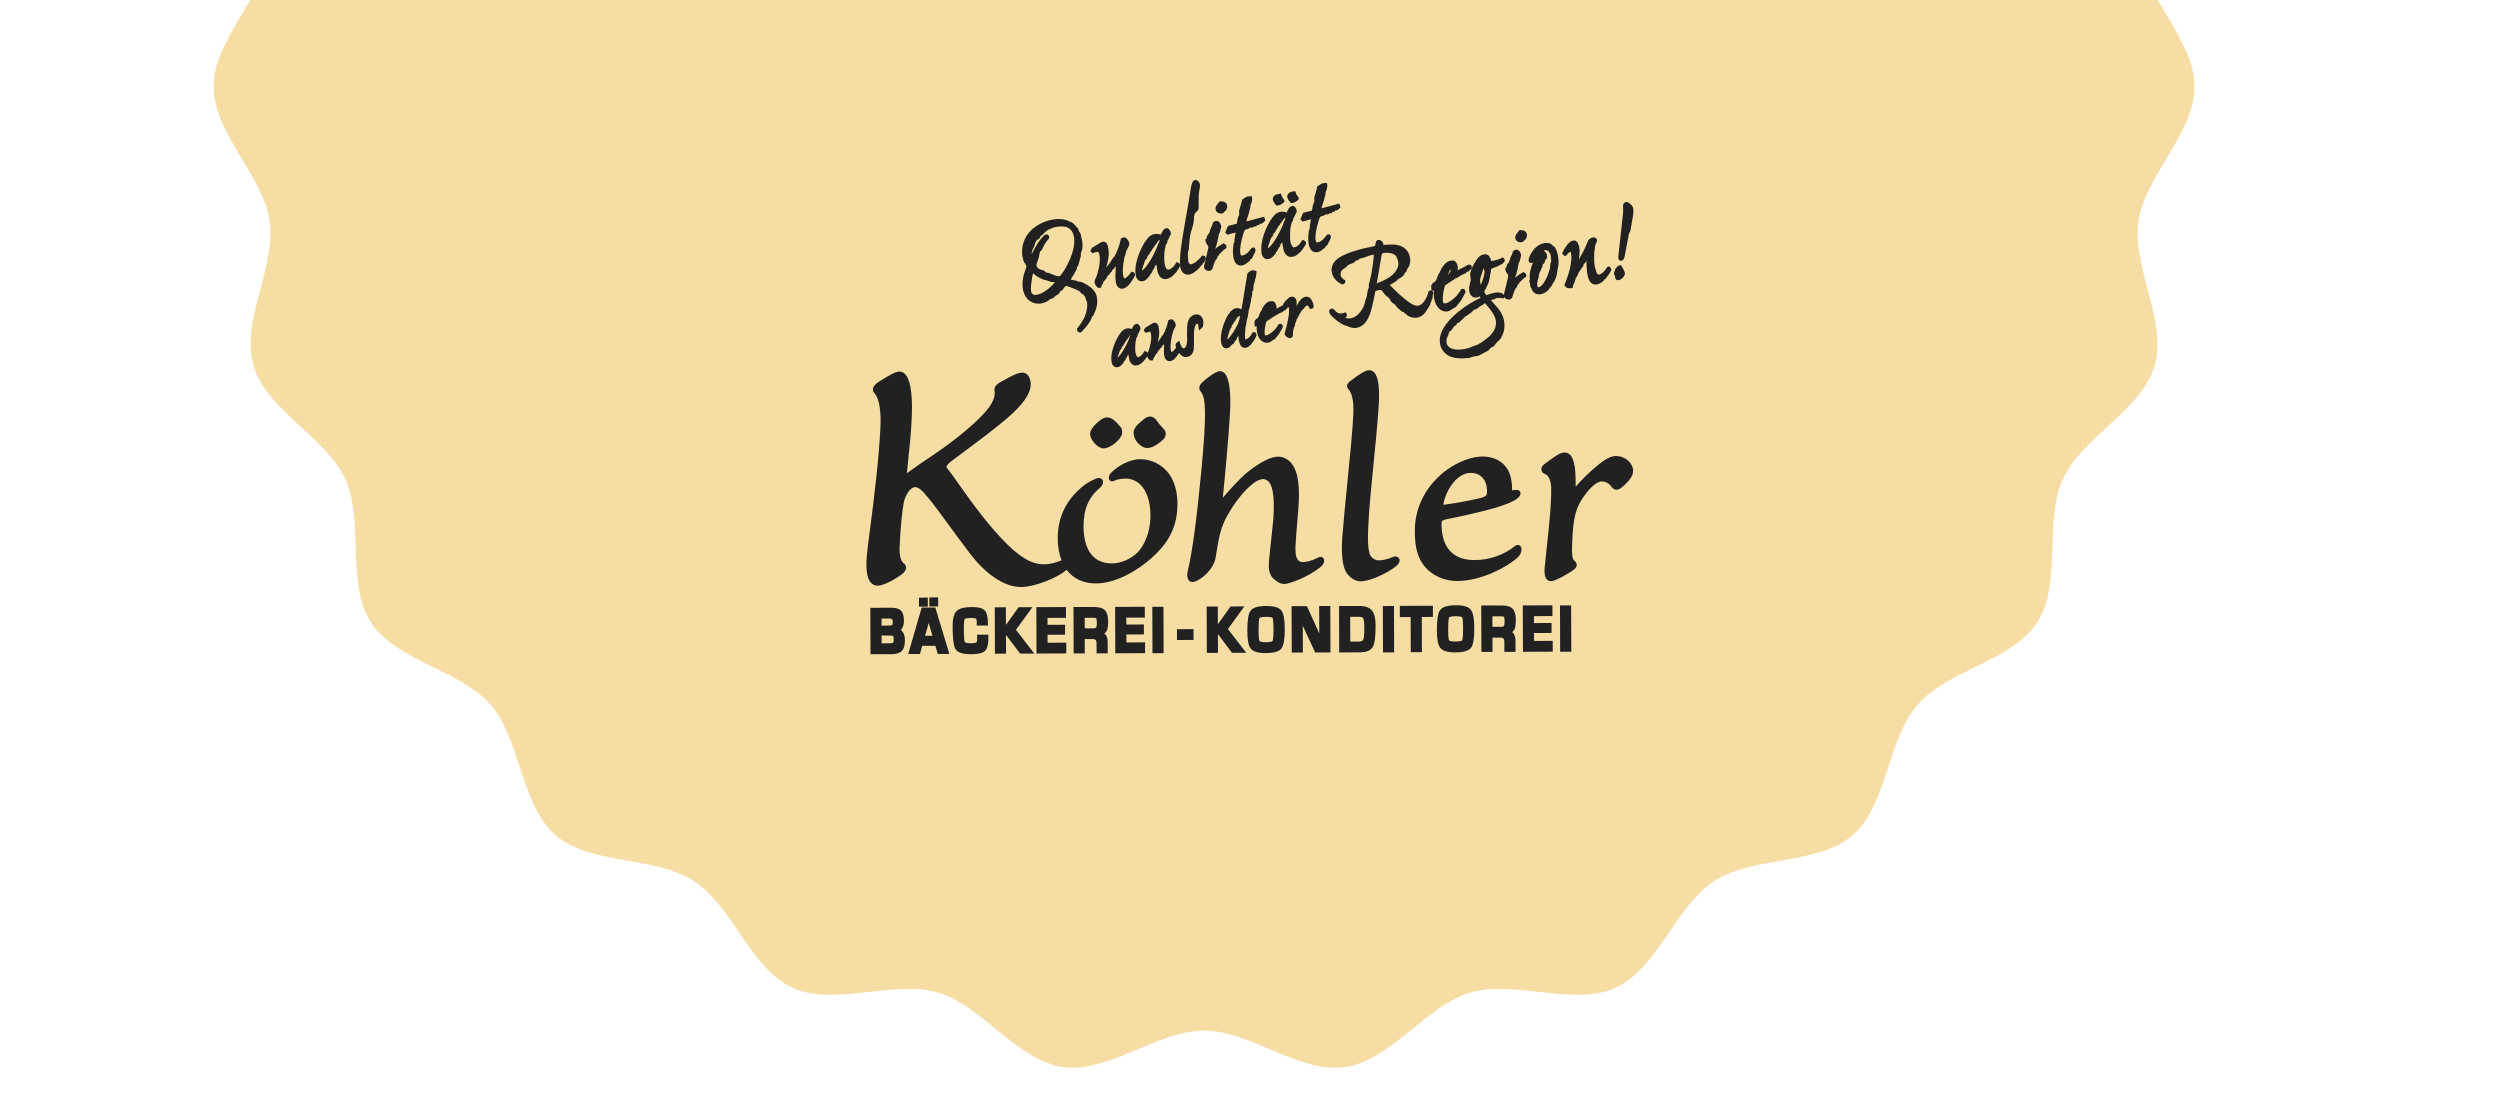
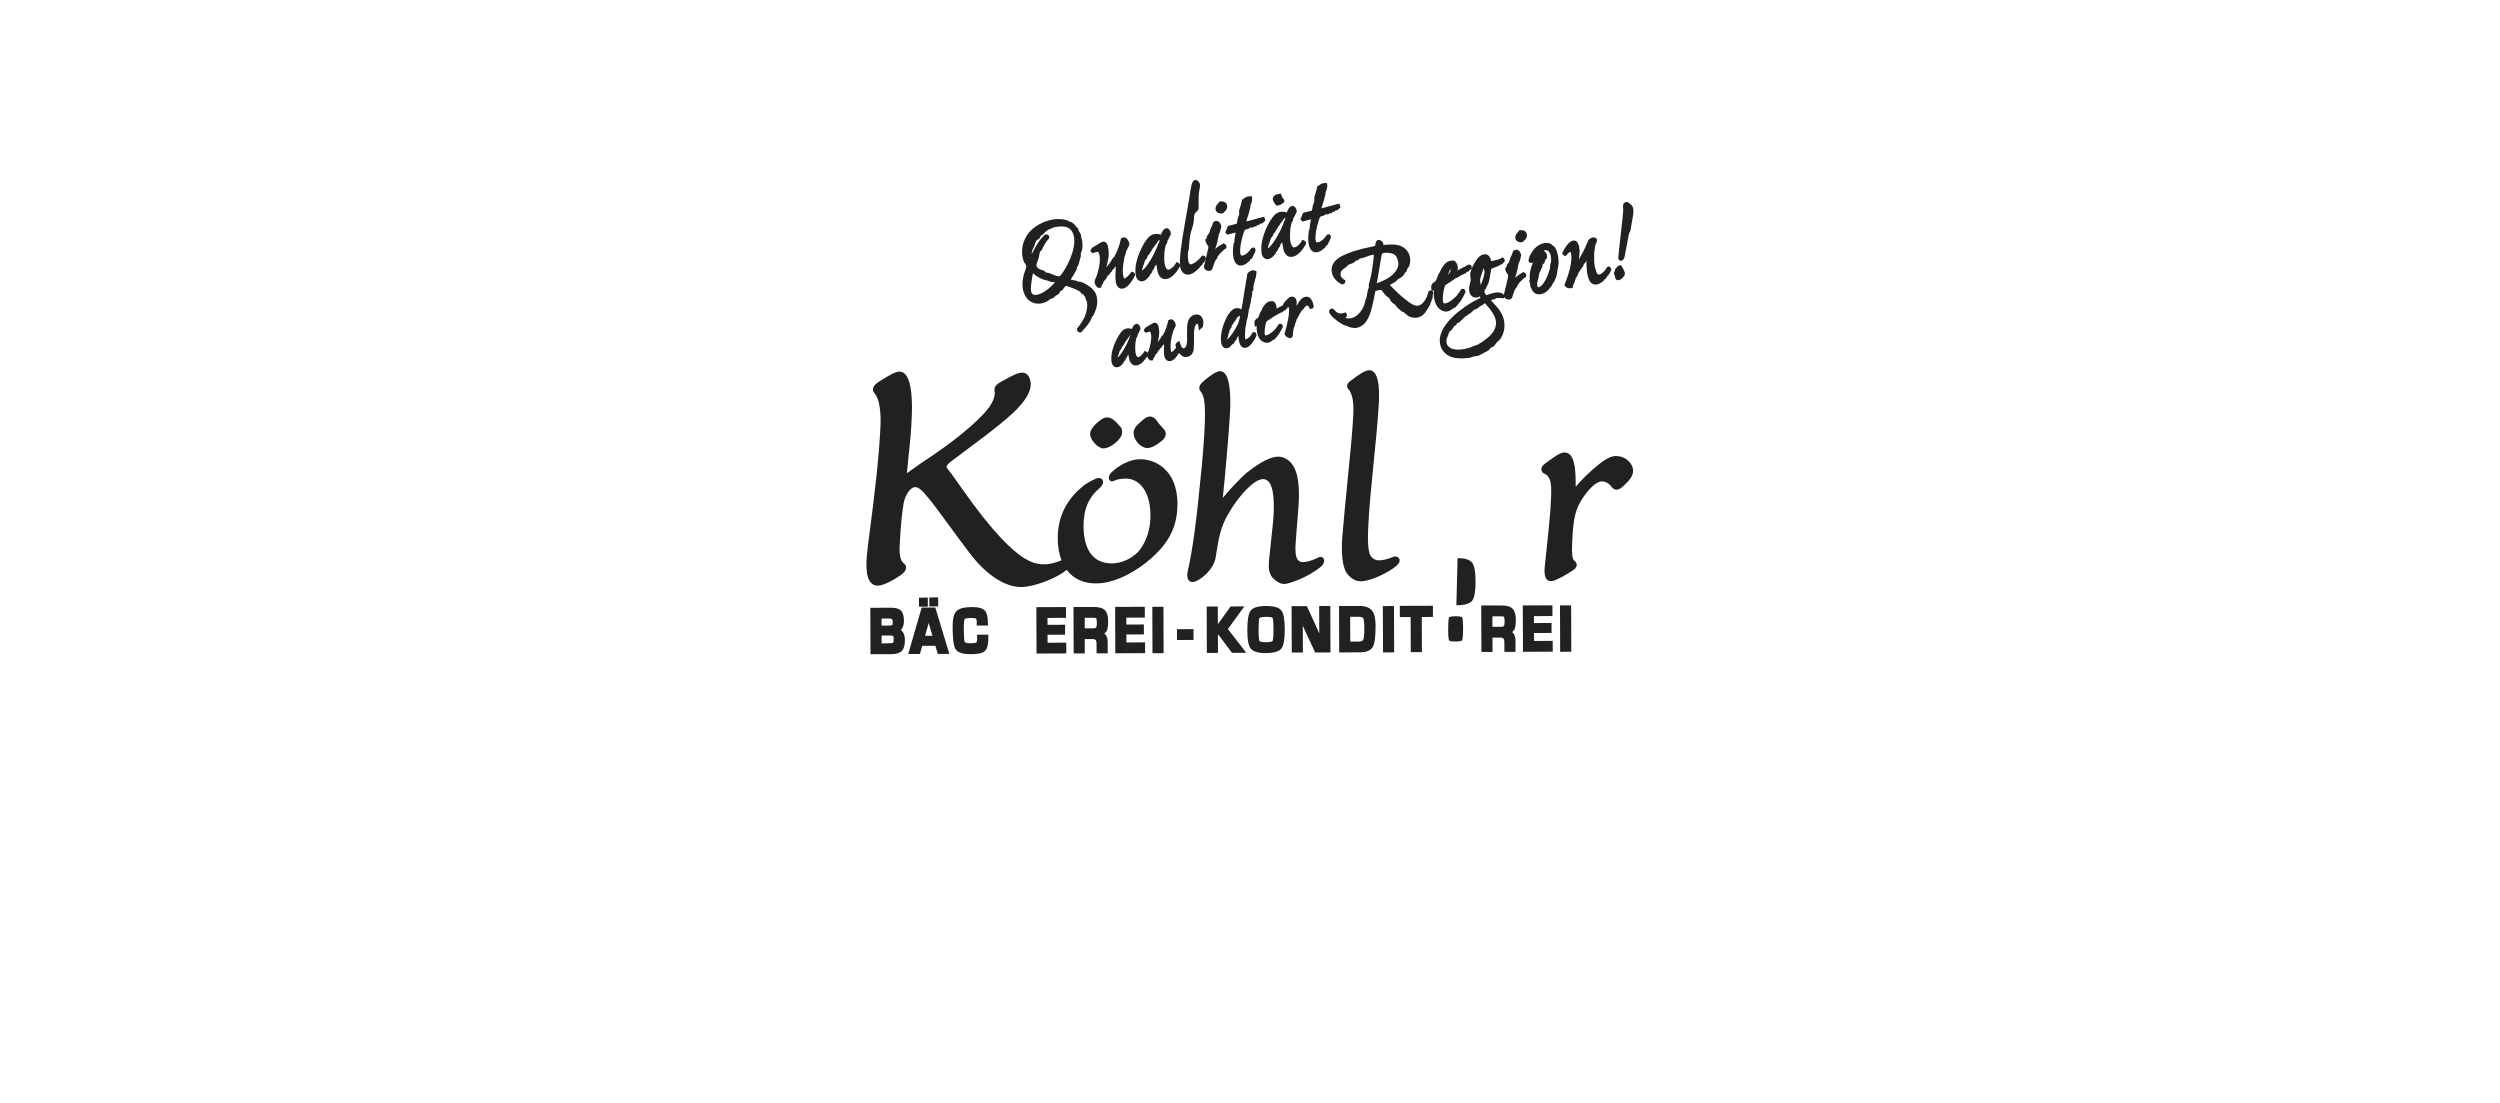
<svg xmlns="http://www.w3.org/2000/svg" id="Ebene_1" data-name="Ebene 1" viewBox="0 0 460.46 203.14">
  <defs>
    <style>
      .cls-1 {
        clip-path: url(#clippath);
      }

      .cls-2 {
        fill: none;
      }

      .cls-2, .cls-3, .cls-4 {
        stroke-width: 0px;
      }

      .cls-3 {
        fill: #212121;
      }

      .cls-4 {
        fill: #f5dda3;
      }
    </style>
    <clipPath id="clippath">
      <rect class="cls-2" y="0" width="460.46" height="203.14" />
    </clipPath>
  </defs>
  <g class="cls-1">
-     <path class="cls-4" d="m404.19,15.95c0,8.61-9.13,16.47-10.31,24.76-1.21,8.49,5.32,18.59,2.96,26.65-2.4,8.2-13.38,13.17-16.88,20.83-3.54,7.75-.14,19.29-4.71,26.4-4.6,7.15-16.53,8.82-22.08,15.22-5.56,6.41-5.53,18.45-11.94,24.01-6.4,5.55-18.31,3.82-25.46,8.42-7.1,4.57-10.46,16.15-18.2,19.69-7.66,3.51-18.6-1.52-26.8.89-8.06,2.36-14.55,12.51-23.04,13.72s-17.35-6.72-25.96-6.72-17.68,7.9-25.96,6.72c-8.49-1.21-14.98-11.36-23.04-13.72-8.2-2.4-19.14,2.62-26.8-.89-7.75-3.54-11.1-15.12-18.2-19.69-7.15-4.6-19.06-2.87-25.46-8.42-6.41-5.56-6.38-17.6-11.94-24.01-5.55-6.4-17.48-8.07-22.08-15.22-4.57-7.1-1.17-18.65-4.71-26.4-3.51-7.66-14.48-12.63-16.88-20.83s4.17-18.16,2.96-26.65c-1.18-8.28-10.31-16.15-10.31-24.76S48.46-.52,49.65-8.8c1.21-8.49-5.32-18.59-2.96-26.65,2.4-8.2,13.38-13.17,16.88-20.83,3.54-7.75.14-19.29,4.71-26.4,4.6-7.15,16.53-8.82,22.08-15.22,5.56-6.41,5.53-18.45,11.94-24.01,6.4-5.55,18.31-3.82,25.46-8.42,7.1-4.57,10.46-16.15,18.2-19.69,7.66-3.51,18.6,1.52,26.8-.89,8.06-2.36,14.55-12.51,23.04-13.72,8.28-1.18,17.35,6.72,25.96,6.72s17.68-7.9,25.96-6.72c8.49,1.21,14.98,11.36,23.04,13.72,8.2,2.4,19.14-2.62,26.8.89,7.75,3.54,11.1,15.12,18.2,19.69,7.15,4.6,19.06,2.87,25.46,8.42,6.41,5.56,6.38,17.6,11.94,24.01,5.55,6.4,17.48,8.07,22.08,15.22,4.57,7.1,1.17,18.65,4.71,26.4,3.51,7.66,14.48,12.63,16.88,20.83,2.36,8.06-4.17,18.16-2.96,26.65,1.18,8.28,10.31,16.15,10.31,24.76Z" />
-   </g>
+     </g>
  <g>
    <path class="cls-3" d="m179.95,116.89l.03.72c0,.58-.13.71-.15.72-.03.02-.23.15-1.03.15-.98.01-1.09-.21-1.1-.21-.04-.08-.18-.48-.18-2.48,0-1.46.14-1.74.17-1.78,0,0,.16-.18,1.16-.19.76,0,.92.12.93.13,0,0,.12.11.12.69v.57s2.07,0,2.07,0l-.02-.55c0-1.1-.2-1.84-.61-2.25-.4-.4-1.13-.6-2.21-.6h-.02c-1.46,0-2.41.24-2.91.72-.5.49-.75,1.4-.74,2.81.01,3.04.31,3.87.54,4.23.39.62,1.3.92,2.79.92.01,0,.03,0,.04,0,1.32,0,2.14-.19,2.57-.58.43-.4.64-1.18.64-2.38v-.64s-2.07,0-2.07,0Z" />
-     <polygon class="cls-3" points="190.16 111.83 187.61 111.84 185.33 115.03 185.28 115.03 185.26 111.85 183.22 111.86 183.25 120.4 185.3 120.4 185.28 117.02 185.35 117.02 187.89 120.38 190.5 120.38 187.12 116 190.16 111.83" />
    <polygon class="cls-3" points="192.95 118.38 192.94 116.91 196.17 116.9 196.17 115.07 192.94 115.08 192.93 113.81 196.34 113.8 196.33 111.81 190.88 111.83 190.91 120.37 196.39 120.35 196.39 118.37 192.95 118.38" />
    <rect class="cls-3" x="169.27" y="110.06" width="1.63" height="1.66" transform="translate(-.32 .49) rotate(-.16)" />
    <rect class="cls-3" x="171.16" y="110.05" width="1.63" height="1.66" transform="translate(-.61 .95) rotate(-.32)" />
    <path class="cls-3" d="m169.76,111.91l-2.48,8.55h2.16s.42-1.51.42-1.51h2.42s.44,1.49.44,1.49h2.13s-2.58-8.54-2.58-8.54h-2.52Zm.62,5.21l.67-2.37.7,2.36h-1.38Z" />
    <path class="cls-3" d="m165.92,116.03c.32-.31.57-.83.57-1.68,0-.91-.18-1.52-.55-1.89-.36-.36-.97-.53-1.86-.53h-.02l-3.76.02.03,8.54h3.94c.85-.02,1.48-.22,1.85-.62.37-.39.55-1.03.55-1.93,0-1.03-.34-1.6-.75-1.91Zm-3.56-2.1h1.5s0,0,0,0c.42,0,.56.14.57.57,0,.51-.09.62-.09.62,0,0-.14.1-.74.1h-1.23s0-1.29,0-1.29Zm.02,4.57v-1.45s1.29,0,1.29,0c.68,0,.83.09.84.09,0,0,.09.11.09.61,0,.52-.1.63-.1.63,0,0-.11.1-.62.1l-1.51.02Z" />
    <polygon class="cls-3" points="207.46 118.33 207.46 116.86 210.69 116.85 210.68 115.02 207.45 115.03 207.45 113.76 210.86 113.75 210.85 111.76 205.39 111.78 205.42 120.32 210.91 120.3 210.9 118.31 207.46 118.33" />
    <rect class="cls-3" x="287.35" y="111.48" width="2.05" height="8.54" transform="translate(-.41 1.03) rotate(-.2)" />
    <rect class="cls-3" x="254.72" y="111.6" width="2.05" height="8.54" transform="translate(-.43 .96) rotate(-.21)" />
    <path class="cls-3" d="m250.42,111.62h-3.79s.03,8.55.03,8.55l3.79-.02c1.23,0,2.04-.35,2.41-1.03.34-.62.51-1.9.5-3.94,0-1.29-.22-2.19-.67-2.73-.46-.56-1.22-.84-2.28-.84Zm-1.72,6.56l-.02-4.57h1.57c.32,0,.71.04.83.26.08.14.21.6.21,2.02,0,1.37-.14,1.82-.22,1.98-.14.25-.56.3-.89.3h-1.49Z" />
-     <path class="cls-3" d="m268.24,111.48h-.04c-1.54,0-2.51.29-2.94.87-.42.55-.61,1.74-.61,3.73,0,1.69.21,2.73.64,3.26.44.55,1.32.82,2.68.82h.04c1.53,0,2.48-.28,2.92-.85.42-.55.61-1.69.61-3.61,0-1.73-.21-2.84-.63-3.38-.44-.57-1.31-.84-2.68-.84Zm1.24,4.31c0,1.76-.15,2.09-.18,2.15,0,0-.14.21-1.14.22-1.07,0-1.24-.19-1.24-.19-.02-.02-.19-.29-.19-1.8,0-2,.12-2.4.16-2.47,0,0,.15-.2,1.22-.2h0c1.01,0,1.19.18,1.19.18.03.05.17.37.18,2.12Z" />
+     <path class="cls-3" d="m268.24,111.48h-.04h.04c1.53,0,2.48-.28,2.92-.85.42-.55.61-1.69.61-3.61,0-1.73-.21-2.84-.63-3.38-.44-.57-1.31-.84-2.68-.84Zm1.24,4.31c0,1.76-.15,2.09-.18,2.15,0,0-.14.21-1.14.22-1.07,0-1.24-.19-1.24-.19-.02-.02-.19-.29-.19-1.8,0-2,.12-2.4.16-2.47,0,0,.15-.2,1.22-.2h0c1.01,0,1.19.18,1.19.18.03.05.17.37.18,2.12Z" />
    <polygon class="cls-3" points="263.92 111.57 257.82 111.59 257.83 113.65 259.82 113.65 259.84 120.12 261.89 120.11 261.87 113.64 263.92 113.63 263.92 111.57" />
    <path class="cls-3" d="m242.97,111.64l.02,4.87v.16c-.14-.32-.26-.61-.38-.86l-1.9-4.17h-2.82s.03,8.55.03,8.55h2.05s-.02-4.86-.02-4.86v-.11c.08.2.15.35.2.46l2.08,4.49h2.82s-.03-8.55-.03-8.55h-2.05Z" />
    <path class="cls-3" d="m203.82,116.25c.19-.35.28-.92.28-1.8,0-.98-.2-1.65-.59-2.05-.4-.41-1.05-.6-2.02-.6h-3.77s.03,8.55.03,8.55h2.05s-.01-2.64-.01-2.64h1.51s0,0,0,0c.35,0,.47.13.5.17.11.13.17.35.17.66v1.79s2.05,0,2.05,0v-2.09c0-.82-.28-1.29-.61-1.56.16-.12.29-.26.38-.43Zm-4.03-.52v-1.94s1.59,0,1.59,0h0c.44,0,.53.1.53.1,0,0,.11.15.11.85,0,.65-.11.83-.13.85-.02.02-.13.14-.61.14h-1.5Z" />
    <path class="cls-3" d="m278.91,115.98c.19-.35.28-.94.28-1.8,0-.97-.2-1.65-.59-2.06-.4-.41-1.06-.6-2.01-.6h-3.77s.03,8.55.03,8.55h2.05s-.01-2.63-.01-2.63h1.51s0,0,0,0c.41,0,.68.14.68.83v1.79s2.05,0,2.05,0v-2.09c0-.82-.28-1.29-.61-1.56.16-.12.29-.26.38-.43Zm-4.03-.52v-1.94s1.59,0,1.59,0c.45,0,.53.1.54.1,0,0,.11.15.11.84,0,.64-.1.82-.14.86-.02.02-.13.13-.6.13h-1.51Z" />
    <rect class="cls-3" x="216.77" y="115.89" width="3.05" height="1.99" transform="translate(-.34 .64) rotate(-.17)" />
    <path class="cls-3" d="m233.28,111.61h0c-1.54,0-2.5.29-2.94.87-.42.56-.61,1.74-.6,3.73,0,1.69.21,2.72.64,3.26.44.55,1.32.82,2.69.82h.03c1.53,0,2.48-.29,2.92-.85.42-.55.61-1.69.61-3.61,0-1.73-.21-2.84-.63-3.38-.44-.57-1.33-.83-2.71-.84Zm1.28,4.31c0,1.76-.15,2.1-.18,2.15,0,0-.14.21-1.14.22-1.06.01-1.23-.19-1.24-.2-.02-.03-.19-.29-.19-1.8,0-2.06.13-2.42.16-2.47,0,0,.16-.2,1.22-.21,1.04,0,1.19.18,1.19.18.03.05.17.37.18,2.12Z" />
    <polygon class="cls-3" points="282.55 118.05 282.54 116.59 285.77 116.58 285.77 114.74 282.53 114.76 282.53 113.48 285.94 113.47 285.93 111.49 280.47 111.51 280.51 120.05 285.99 120.03 285.98 118.04 282.55 118.05" />
    <rect class="cls-3" x="212.26" y="111.75" width="2.05" height="8.54" transform="translate(-.41 .76) rotate(-.2)" />
    <polygon class="cls-3" points="229.19 111.69 226.65 111.7 224.37 114.89 224.31 114.89 224.3 111.71 222.25 111.72 222.28 120.26 224.33 120.25 224.32 116.88 224.39 116.88 226.92 120.24 229.54 120.23 226.16 115.86 229.19 111.69" />
-     <path class="cls-3" d="m278.92,100.67c-2.01,1.57-4.64,2.48-7.22,2.48-1.94.03-3.46-.49-4.51-1.55-1.15-1.16-1.73-2.98-1.68-5.25.03-.43.04-.47.79-.69,2.89-.56,6.55-1.41,8.91-2.07,2.01-.58,3.56-1.23,4.23-1.76.5-.36.73-.83.57-1.2-.08-.2-.34-.51-1.07-.37-.2.03-.35.04-.44.05,0-.01,0-.03,0-.04.05-.62-.06-2.42-.75-3.71-.95-1.6-2.5-2.44-4.63-2.48-2.01,0-4.47.91-6.57,2.41-3.81,2.74-5.98,6.86-5.96,11.32,0,1.69.15,2.92.48,3.99,1.04,3.6,4.4,5.21,7.28,5.21,0,0,.02,0,.03,0h.06c4.36-.02,9.09-2.53,11.06-4.31.68-.58.95-1.62.55-2.1-.07-.09-.46-.49-1.14.06Zm-8.13-13.57h.06c1.13,0,1.94.4,2.51,1.29.37.54.57,1.44.52,2.33,0,.41-.08.7-1.15,1-2.12.52-5.13,1.03-6.5,1.2-.21.03-.32.04-.39.04,0-.03,0-.06,0-.11.63-3.17,2.85-5.75,4.95-5.75Z" />
    <path class="cls-3" d="m256.5,102.61c-.87.37-1.82.6-2.55.6h0c-.6,0-1.16-.31-1.51-.83-.3-.51-.62-1.85-.43-5.32.15-3.41.58-7.73,1-11.91.33-3.31.68-6.73.87-9.63.3-3.77.05-6.03-.76-6.9-.26-.28-.59-.43-.94-.43h0c-.62,0-1.68.6-3.41,1.94-.42.29-.64.61-.66.95,0,.25.1.49.32.68.66.85.92,2.26.83,4.57-.15,3.12-.61,7.68-1.09,12.52-.35,3.51-.71,7.13-.95,10.15-.21,3.05.06,5.35.78,6.49.66.97,1.64,1.57,2.54,1.57h.07c1.95,0,5.21-1.68,6.59-2.83.64-.55.68-1.07.49-1.39-.16-.26-.55-.49-1.17-.25Z" />
    <path class="cls-3" d="m232.55,88.23c.61,0,1.16.37,1.45.98.58,1.12.76,3.57.5,6.72-.16,1.45-.29,2.73-.41,3.88-.13,1.26-.25,2.37-.36,3.41-.11,1.47-.04,2.37.69,3.23.77.75,1.45,1.11,2.09,1.11h0c.97,0,4.33-1.22,6.69-3.1.61-.48.86-1.17.58-1.6-.16-.24-.52-.42-1.04-.15-1.41.73-2.39.81-2.75.82-.38,0-.67-.11-.88-.33-.57-.6-.55-1.99-.48-2.99.05-.92.17-2.37.28-3.77.14-1.71.29-3.48.32-4.41.08-2.65-.08-6.31-2.39-7.54-.45-.25-.92-.38-1.38-.38h-.06c-1.38,0-3.32,1.01-5.79,2.98-1.39,1.16-3.72,3.77-4.39,4.61.44-4.24,1.08-11.46,1.29-15.05.11-1.5.36-6.49-.93-7.87-.25-.27-.56-.41-.89-.41h0c-.87,0-2.62,1.46-3.23,2.03-.46.45-.89,1.07-.25,1.8.93,1.13.97,4.44.14,13.66-1,10.36-1.66,15.28-2.62,19.49-.06.32-.15,1.1.23,1.55.16.2.39.3.65.3h0c1.16,0,3.95-2.17,4.3-4.56l.08-.51c.51-3.17.82-5.08,2.25-7.49,1.99-3.51,4.82-6.37,6.31-6.38h0Z" />
    <path class="cls-3" d="m213.81,78.43c-.25-.28-.53-.6-.66-.82-.5-.74-.97-.89-1.28-.89h-.06c-.39,0-.82.15-1.61.88-.85.72-1.59,1.46-1.38,2.48.2,1.32,1.53,2.45,2.49,2.45h0c1.11,0,2.58-1.22,3-1.64l.03-.03c.51-.65.5-1.37-.02-1.84-.13-.17-.32-.38-.51-.6Z" />
    <path class="cls-3" d="m205.95,78.14c-.13-.14-.27-.29-.42-.43-.43-.42-.92-.83-1.7-.83h-.06c-.55,0-1.49.75-1.99,1.26-.46.46-1,1.14-1,1.78,0,1.1,1.44,2.67,2.44,2.67h0c1.33,0,3.25-1.65,3.45-2.7.07-.59-.04-1.03-.34-1.32-.14-.14-.27-.27-.39-.41Z" />
    <path class="cls-3" d="m216.88,92.93c-.01-3.02-.88-5.3-2.6-6.77-1.72-1.48-3.71-1.59-4.28-1.58h-.06c-1.83,0-3.99,1.2-5.17,2.37-.5.45-.69,1.06-.44,1.44.13.2.43.37.87.18.63-.34,1.5-.41,2.11-.42h.01c2.76,0,4.55,2.64,4.57,6.72.02,4.09-1.83,6.33-2.38,6.9-1.31,1.25-3.08,2-4.72,2-1.69,0-3.02-.6-3.91-1.81-.85-1.15-1.3-2.87-1.31-4.97-.01-3.21.93-5.42,3.07-7.19.5-.49.66-1.06.41-1.44-.11-.16-.45-.51-1.28-.17-.61.28-1.34.63-2.08,1.18-3.24,2.52-4.88,5.81-4.87,9.78,0,1.55.25,2.9.69,4.05-.83.36-2.07.73-3.1.74h-.07c-1.59,0-3.49-.43-6.79-3.65-3.27-3.2-6.23-7.31-8.19-10.04l-.21-.3c-1.55-2.2-2.36-3.31-2.7-3.71-.15-.21-.3-.41.65-1.2.71-.55,1.59-1.2,2.55-1.91,2.43-1.8,5.46-4.05,7.8-6.06,2.96-2.51,4.39-4.57,4.39-6.29,0-1.27-.63-2.14-1.54-2.15-.77,0-1.64.42-3.42,1.41-1.12.56-1.84,1.09-1.71,1.92.13.55.06,1.52-.95,2.99-1.23,1.76-4.88,5.15-10.24,8.79-1.76,1.16-3.32,2.25-4.79,3.31-.06.04-.11.08-.15.1,0-.05,0-.12.01-.2.07-.67.14-1.39.22-2.14.27-2.52.58-5.37.68-8.44.07-1.79.08-6.11-1.24-7.47-.3-.31-.65-.46-1.04-.46h0c-.73,0-1.75.59-3.9,1.93-.63.43-.95.85-.99,1.28-.03.31.1.6.35.84.82.95,1.2,3.35,1.02,6.44-.27,5.15-.83,10.49-2.24,21.17l-.03.22c-.34,2.72-.61,5.73.51,6.98.33.38.77.57,1.28.57h0c1.13,0,3.31-1.25,4.43-2.1.54-.42.79-.83.79-1.23,0-.32-.18-.61-.49-.84-.58-.5-.81-1.67-.68-3.48.2-4.01.49-6.22.7-7.39.19-1.44,1.18-3.11,2.16-3.11.31,0,.99.2,2.05,1.58.95,1.06,2.28,2.87,3.95,5.16,1.13,1.55,2.42,3.31,3.9,5.26,3.04,4.07,6.53,6.4,9.58,6.4h.02c2.54-.01,6.71-1.73,8.33-3.11.02-.02.04-.04.06-.05,1.21,1.61,3.03,2.5,5.37,2.5h.03c3.72-.01,7.74-2.44,10.26-4.71,2.21-1.98,4.75-4.89,4.73-9.82Z" />
    <path class="cls-3" d="m299.87,84.84c-.61-.55-1.41-.85-2.24-.85h-.01c-.9,0-1.99.57-3.43,1.78-1.3,1.04-3,2.7-3.97,3.87,0-.02,0-.05,0-.07,0-2.52-.1-4.87-1.05-5.81-.28-.28-.62-.42-1-.42h-.07c-.71,0-1.86.81-3.06,1.71-.72.48-1.14.85-1.14,1.33,0,.47.23.77.63.9.67.27,1.06,1.06,1.16,2.32.06,1.36-.04,2.84-.14,4.41l-.02.28c-.17,2.21-.48,5.08-.73,7.38-.16,1.43-.28,2.56-.32,3.12-.04.98.1,1.59.44,1.95.19.2.45.3.74.3h0c1.03,0,3.95-1.93,3.98-1.95.32-.21.76-.55.77-1.03,0-.3-.15-.57-.47-.82-.34-.25-.47-1.26-.38-3.01.15-4.01.44-6.14,1.74-8.17,1.06-1.69,2.61-3.39,3.69-3.39h0c.72,0,1.34.33,1.81.96.23.33.49.52.79.56.34.05.71-.09,1.13-.43,1.47-1.26,2.07-2.15,2.07-3.05,0-.67-.34-1.35-.93-1.88Z" />
    <path class="cls-3" d="m188.77,48.43l.02.04c.06.11.23.45.24.53v.05c.02.08-.04.29-.06.35l-.07.19c-.09.23-.18.47-.24.69-.32,1-.42,2.08-.27,2.94.06.36.35,1.59,1.3,2.23.83.56,1.65.51,2.07.44.39-.07.85-.25,1.09-.38.21-.1.35-.23.47-.34.03-.03.07-.07.11-.1.01,0,.02,0,.03,0,.08-.02.18-.05.24-.06.24-.04.47-.22.64-.49.08-.06.35-.2.49-.27l.16-.08.05-.1c.1-.19.2-.33.28-.45.02-.02.1-.07.19-.1l.1-.03.07-.08c.1-.12.18-.23.26-.34.15-.2.27-.37.38-.39.1-.02.23.02.46.09.53.19,1.94.71,2.17,1,.05.06.09.1.12.14.06.08.11.13.17.18l.06.06.27.09.13.3.19.12.04.28.02.09c.03.07.07.15.1.22.02.04.03.07.05.1l.04.07s.05.16.08.28c.12.7-.04,1.69-.43,2.64-.35.73-.8,1.43-1.34,2.07l-.11.13.03.17c.01.06.02.13.04.18.04.11.1.18.17.23.08.07.2.11.32.11.04,0,.08,0,.12-.01l.12-.02.08-.09c.4-.42.67-.75.99-1.13l.09-.11c.37-.47.55-.8.74-1.23l.03-.11c.01-.09.02-.15.02-.15,0,0,.02-.02.09-.06l.1-.05.05-.1c.26-.5.52-1.06.68-1.79.1-.56.11-1.1.03-1.58-.13-.76-.61-1.49-1.25-1.94-.67-.51-1.57-1.06-2.32-1l-.09-.12-.13-.03c-.15-.04-.33-.07-.49-.1-.16-.03-.38-.08-.43-.1l-.07-.02s-.04,0-.06-.01c.01-.02.02-.03.03-.05.01-.02.03-.05.04-.07.41-.58.72-1.13,1.03-1.77l.03-.07v-.08c.01-.24.07-.34.09-.35l.14-.08.04-.15c.09-.33.17-.61.24-.85.11-.39.2-.67.23-.89v-.05s0-.05,0-.05c-.01-.13,0-.2,0-.28,0-.02,0-.05,0-.07.02-.07.06-.19.11-.31.05-.15.11-.3.12-.36.1-.29.08-1,.05-1.23-.01-.41-.07-.72-.17-.92-.02-.04-.03-.19-.05-.28-.03-.27-.06-.45-.14-.58-.06-.13-.14-.23-.21-.32-.02-.03-.04-.06-.07-.09-.03-.16-.06-.25-.08-.31-.07-.27-.26-.43-.44-.53-.17-.33-.52-.6-.73-.75l-.1-.05c-.13-.06-.35-.16-.6-.22l-.15-.12-.08-.02c-.18-.05-.3-.07-.4-.09-.15-.03-.22-.05-.37-.1l-.14-.02c-.44-.03-.98-.07-1.75.07h-.02c-1.78.32-3.53,1.32-4.45,2.55-.45.58-1.45,2.14-1.08,4.26.08.47.21.87.38,1.22Zm1.1,4.6c.02-.36.1-1.09.18-1.55.03-.33.12-.79.21-1.15.19.17.36.32.56.45.33.25,1.08.67,1.65.79.15.04.35.09.45.11.21.09.4.16.6.22l.06.02h.06c.12,0,.41.03.5.05.05.03.1.05.14.07-.39.43-.91.96-1.56,1.43-.84.6-1.37.75-1.73.82-.4.07-.62-.01-.74-.07-.23-.13-.31-.43-.34-.59-.03-.17-.04-.36-.03-.59Zm5.6-2.45c-.24.28-.37.31-.38.31-.19.03-.9-.17-1.22-.33l-.06-.03c-.34-.16-.65-.29-.89-.3l-.23-.02s-.06-.06-.09-.09l-.1-.1-.08-.06c-.1-.07-.25-.19-.47-.22-.46-.12-.73-.27-.91-.5-.04-.06-.11-.2-.13-.29-.03-.14.01-.35.1-.61l.07-.19c.13-.33.27-.71.34-1.21.04-.15.07-.28.09-.4.01-.07.03-.14.04-.2.03-.03.08-.07.13-.1.04-.03.09-.07.12-.1l.06-.05.03-.07c.54-1.13.69-1.38,1.26-2.03l.07-.08.02-.11c.02-.17-.01-.32-.1-.44-.16-.22-.42-.18-.56-.16l-.11.02-.08.08c-.49.47-.96.91-1.75,2.33-.27.47-.47.85-.62,1.17,0-.19.02-.34.04-.47l.06-.16c.09-.25.19-.5.33-.75l.1-.25c.07-.19.16-.43.22-.65.04-.1.07-.16.1-.18l.04-.04c.06-.06.15-.12.25-.19.06-.04.13-.09.2-.14.12-.08.21-.23.38-.6.06-.03.15-.06.23-.09l.07-.03.05-.05s.08-.08.12-.15c.04-.05.08-.11.15-.18l.42-.35.05-.05c.06-.04.2-.12.26-.16.03-.02.06-.03.08-.05.28-.09.42-.16.64-.27l.08-.04c.18-.08.35-.11.55-.15.8-.14,1.47-.13,1.98.02.99.31,1.29,1.27,1.39,1.81.43,2.44-1.48,5.89-2.34,6.91Z" />
    <path class="cls-3" d="m201.64,46.5c.17-.06.31-.11.43-.11h.05c.12-.02.27-.04.39.6.1.56.08,1.2-.05,1.97-.09.6-.33,1.54-.56,2.08-.24.47-.33.8-.28,1.06.06.33.26.57.49.8l.11.12.58-.03.07-.27c.05-.16.07-.23.08-.25l.04-.05c.07-.08.13-.15.16-.19l.04-.06.03-.14c.01-.05.02-.1.03-.16l.02-.02c.13-.14.28-.3.38-.4l.04-.05c.1-.15.18-.27.28-.54l.42-.41.1-.22s.08-.05.14-.09l.11-.07.11-.3.14-.11.08-.08c.19-.25.34-.44.46-.57,0,.13-.02.33-.06.61v.06s.02.18.02.18c-.08.72-.07,1.62.04,2.19.1.58.51,1.13,1.1,1.13.06,0,.11,0,.17-.02h.02c.93-.17,1.7-1.49,1.8-1.67.12-.17.36-.56.42-.77l.02-.08v-.09c-.05-.23-.19-.39-.39-.45l-.25-.07-.15.21c-.46.63-.93,1-1.15,1.04-.04,0-.08.01-.14-.15l-.04-.14h-.03s0-.06,0-.08l-.05-.24-.03-.04v-.05s0-.08,0-.08c-.05-.42-.06-.72.02-1.5l.04-.29c.07-.49.12-.8.19-1.25.03-.2.12-.41.2-.59l.06-.14v-.07c.01-.17.03-.24.05-.3.03-.06.08-.17.15-.31.08-.17.19-.38.32-.64.06-.1.09-.22.11-.32,0-.03.01-.05.02-.08l.03-.1-.03-.1c-.06-.23-.13-.49-.35-.74-.13-.16-.22-.21-.34-.28l-.16-.09-.13.02c-.13.02-.2.05-.27.08l-.28.1-.04.2c-.18.87-.59,2.16-1.21,3.23l-.16.09-.05.08c-.34.58-.73,1.18-1.26,1.76,0-.04.02-.07.03-.11l.1-.31c.26-1.1.33-1.49.35-2.24v-.09s-.04-.09-.04-.09c.02-.08.03-.16.01-.26,0-.05-.02-.1-.04-.15.01-.08.01-.14,0-.22-.02-.08-.06-.18-.1-.26l.02-.2-.03-.08c-.26-.7-.65-.79-.94-.73-.04,0-.15.03-.41.18l-1.57.95-.31.57.41.42.37-.13Z" />
    <path class="cls-3" d="m210.27,51.83c.06,0,.12,0,.17-.02.19-.03.39-.12.54-.23.24-.15.36-.28.51-.49l.23-.2.12-.34.22-.23.03-.04c.11-.15.15-.29.19-.45l.33-.42v-.1c.03-.13.06-.21.09-.29.04-.04.07-.07.11-.11.04-.04.08-.09.16-.15l.04-.04c0,.08,0,.14,0,.17v.09c.06.21.11.49.14.69.01.09.02.16.03.22.19,1.06.85,1.65,1.69,1.5l-.06-.36h0l.08.36c1.05-.19,2.01-1.52,2.41-2.28l.05-.09v-.1c-.02-.2-.07-.42-.35-.53l-.31-.13-.16.29c-.41.73-.98,1.06-1.35,1.13-.05,0-.08,0-.09,0,0,0,0,0,0,0,0,0-.01,0-.03-.02l-.13-.11h-.03s-.02-.03-.03-.04l-.05-.06h-.02s0-.02,0-.02l-.05-.09c-.13-.26-.19-.39-.23-.67-.07-.39-.1-.83-.09-1.32.01-1.09.14-1.62.26-2.12l.03-.13c.23-.26.27-.4.31-.76l.02-.03c.11-.17.17-.26.22-.39.03-.05.06-.14.1-.23.02-.05.04-.11.05-.12.12-.14.23-.32.23-.59-.04-.39-.18-.55-.31-.71l-.04-.05-.36-.22-.15.04c-.34.1-.5.24-.71.63-.1.18-.18.35-.25.55-.01,0-.03,0-.04,0-.35-.12-.83-.17-1.12-.12-.47.08-.93.36-1.27.77l-.07.08-.02.1s0,0,0,0c0,0,0,0-.01,0-.02.02-.05.04-.08.06l-.09.05-.05.09c-.03.06-.06.13-.08.2,0,.02-.01.04-.02.06-.01,0-.02.02-.04.02l-.09.05-.05.09c-.68,1.14-1.2,2.38-1.49,3.6-.2.84-.25,1.73-.14,2.38.15.87.66,1.17,1.11,1.17Zm2.95-6.58c-.4.98-.92,2.03-1.4,2.8-.66,1.07-1.2,1.64-1.46,1.77,0-.1.02-.39.16-.76.02-.04.04-.08.06-.13.05-.1.09-.19.1-.25.06-.24.09-.33.16-.55.06-.14.11-.25.37-.54l.06-.06.11-.39.02-.02c.14-.12.23-.22.31-.32.07-.1.13-.28.16-.37.01-.02.02-.03.06-.06l.14-.14.09-.24c.06-.07.15-.18.21-.3.09-.08.18-.18.24-.32.05-.06.08-.11.12-.17.02-.03.05-.07.08-.12.17-.14.33-.37.4-.53.12-.2.26-.33.39-.39-.02.09-.03.18-.05.28-.05.17-.12.31-.19.44-.03.06-.06.11-.09.16l-.04.08v.14Z" />
    <path class="cls-3" d="m217.86,50.18c.24.27.56.41.91.41.08,0,.16,0,.24-.02.45-.08.84-.29,1.4-.76.37-.33.57-.54.75-.79.21-.19.33-.34.42-.57.05-.03.09-.05.12-.08l.14-.1v-.16c.09-.11.17-.23.22-.36l.03-.07v-.07c-.01-.32-.19-.51-.49-.53h-.19s-.12.14-.12.14c-.82,1.02-1.56,1.39-1.86,1.44l.06.36-.09-.36c-.14.03-.22-.01-.26-.04-.13-.09-.24-.31-.29-.6-.06-.34-.06-.97-.06-1.37,0-.03,0-.07,0-.11,0-.03,0-.05,0-.07l.05-.15c.12-.32.16-.44.14-.8.05-.8.12-1.47.23-2.12.06-.42.17-.79.28-1.1.11-.31.18-.58.25-.85l.05-.21c.05-.15.12-.88.12-1.09.02-.46.05-.76.37-1.06.15-.14.3-.28.42-.48l.05-.09v-.1c0-.1,0-.31.02-.49v-.13s0-.53,0-.53c0-.72-.01-1.29.08-1.92.02-.15.05-.29.07-.41.06-.37.12-.66.1-.94v-.08c-.12-.42-.51-.83-.91-.76-.3.05-.41.27-.47.41-.11.2-.21.56-.34,1.26l-.37,2.36c-.18,1.13-.37,2.14-.53,3.02l-.11.62c-.4,2.27-.65,3.84-.8,5.09-.19,1.55-.22,2.57-.11,3.22.05.3.18.72.46,1.04Z" />
    <path class="cls-3" d="m222.11,44.64c.1.22.2.39.45.73,0,.34-.03.48-.22,1.22l-.6,2.53.02.09c.15.6.61.68.99.69h.13s.39-.29.39-.29l.04-.12c.42-1.39.53-1.52.81-1.84l.06-.07.02-.09s.02-.09.02-.13c0-.03,0-.06.01-.08.01,0,.02-.02.04-.03l.13-.1.15-.29c.05-.09.29-.31.42-.43.11-.1.21-.19.26-.25.11-.11.22-.2.48-.37l.17-.11-.02-.53-.45-.38-.22.12c-.58.31-.95.57-1.27.87-.03.03-.06.05-.09.07.03-.09.05-.17.07-.23.27-.73.41-1.49.48-1.9.1-.61.12-.64.29-.91l.03-.05.25-1.08-.03-.1c-.09-.28-.28-.88-.86-.89-.19,0-.35.05-.51.17l-.09.07-.04.11c-.08.24-.17.49-.22.62-.02.03-.04.07-.05.1-.04.07-.08.15-.13.23l-.03.05-.12.41c-.05.17-.09.31-.13.43-.09.16-.18.28-.33.47l-.12.15v.17q-.01.19-.15.31l-.15.14.08.43.03.09Z" />
    <path class="cls-3" d="m224.43,39.23c.15.06.33.1.48.1.05,0,.09,0,.14-.01.27-.05.38-.16.53-.4.11-.04.22-.11.27-.25.14-.25.21-.57.17-.79v-.02c-.1-.53-.55-.82-1.22-.77h-.16s-.1.14-.1.14c-.04.05-.08.1-.12.15-.1.12-.22.25-.36.46-.18.26-.21.56-.17.76.05.29.25.52.55.65Z" />
    <path class="cls-3" d="m226.1,43.22l1.45-.39c.01.1.01.15.01.16-.04.29-.1.64-.15.84-.04.24-.05.54-.06.77l-.14.23v.08c-.13.89-.18,1.65-.04,2.44.08.45.21.8.38,1.05.24.34.57.51.95.51.08,0,.15,0,.23-.02.2-.04.38-.09.58-.19.18-.11.28-.18.5-.39l.34-.22.15-.32s.06-.03.08-.04l.18-.08.06-.13c.09-.2.16-.33.25-.5.06-.11.12-.22.19-.37.08-.15.14-.3.18-.48.02-.16,0-.29-.09-.41l-.14-.19-.45.08-.28.34c-.16.2-.27.34-.43.5-.31.29-.7.52-.98.57-.21.04-.34.03-.42-.38-.13-.73.08-2.1.56-3.65.21-.7.36-.74.47-.77.08-.02.15-.04.21-.06.09-.02.17-.04.25-.07l.1-.05c.08-.06.15-.12.24-.19.02,0,.03,0,.05,0,.07,0,.15.02.21.03h.1s.09-.02.09-.02c.11-.04.2-.11.28-.17.09,0,.16-.01.25-.03l.18-.03.08-.16s.03-.05.05-.08c.01,0,.02,0,.04,0l.28.02.19-.25c.09,0,.18,0,.25-.02.2-.03.34-.17.48-.32l.26-.25-.23-.7-3.28.88c.04-.15.07-.3.1-.4.09-.23.18-.54.26-.81.05-.16.09-.3.12-.39.06-.17.1-.38.11-.5.05-.11.11-.27.15-.5.03-.12.02-.26,0-.36,0,0,0,0,0,0,.18-.3.26-.54.34-1.07v-.06s-.09-.56-.09-.56h-.31c-.16,0-.27.02-.43.05-.24.04-.54.24-.87.47l-.18.13-.02.16c-.03.25-.11.5-.19.76-.05.15-.09.31-.13.45-.08.29-.09.33-.17.58l-.02.1v.07c.02.43,0,.61,0,.68-.03.1-.16.39-.21.49l-.03.08c-.02.05-.03.14-.04.23,0,.05-.01.11-.01.14l-.04.07v.08c-.01.13-.05.31-.12.53l-1.6.41-.51,1.21.42.39Z" />
    <path class="cls-3" d="m232.34,46.57c.15.87.66,1.17,1.11,1.17.06,0,.12,0,.17-.02.19-.03.39-.12.54-.23.24-.14.36-.28.51-.49l.23-.2.12-.34.22-.23.03-.04c.11-.15.15-.29.19-.45l.33-.42v-.1c.03-.13.06-.21.09-.29.04-.04.07-.07.11-.11.04-.04.08-.09.16-.15l.04-.04c0,.08,0,.14,0,.17v.09c.06.21.1.49.14.69.01.09.02.16.03.22.05.31.18.74.47,1.08.31.36.74.51,1.22.42l-.06-.36h0l.09.36c1.05-.19,2.01-1.52,2.41-2.28l.05-.09v-.1c-.02-.2-.07-.42-.36-.54l-.31-.13-.16.29c-.41.73-.98,1.06-1.35,1.13-.05,0-.08,0-.09,0,0,0,0,0,0,0,0,0-.01,0-.03-.02l-.13-.12h-.03s-.02-.03-.04-.04l-.05-.06h-.02s0-.02,0-.02l-.05-.09c-.13-.27-.19-.4-.24-.67-.07-.39-.1-.83-.08-1.32.01-1.09.14-1.62.26-2.12l.03-.13c.23-.26.27-.4.31-.76l.02-.02c.11-.18.17-.27.23-.4.03-.05.06-.14.1-.23.02-.05.04-.11.05-.12.12-.14.23-.31.23-.59-.04-.37-.16-.53-.3-.71l-.05-.07-.37-.18-.14.04c-.34.1-.5.24-.71.63-.1.18-.18.35-.25.55-.01,0-.03,0-.04,0-.35-.12-.83-.17-1.12-.12-.47.08-.93.36-1.27.77l-.06.08-.02.1s0,0,0,0c0,0,0,0-.01,0-.02.02-.05.04-.08.06l-.09.05-.05.09c-.03.06-.06.13-.08.2,0,.02-.01.04-.02.06-.01,0-.02.02-.04.02l-.09.05-.05.09c-.68,1.13-1.2,2.38-1.49,3.6-.2.84-.25,1.73-.14,2.38Zm4.42-6.5c-.02.09-.03.18-.05.28-.05.17-.12.31-.19.44-.03.06-.06.11-.09.16l-.04.08v.14c-.4.99-.92,2.03-1.4,2.8-.66,1.07-1.2,1.64-1.46,1.77-.01-.09.02-.39.16-.76.02-.04.04-.08.06-.13.04-.09.08-.17.1-.26.06-.23.09-.32.16-.54.05-.14.11-.25.37-.54l.06-.06.11-.39.02-.02c.14-.12.23-.22.3-.32.07-.1.13-.28.16-.37.01-.02.02-.03.06-.06l.14-.14.09-.24c.06-.07.15-.18.21-.3.09-.08.18-.18.24-.32.05-.06.08-.11.12-.18.02-.03.05-.07.08-.12.17-.14.33-.37.4-.53.12-.2.26-.33.39-.39Z" />
-     <path class="cls-3" d="m237.65,37.29l.14.13.19-.03c.48-.09.67-.16,1.09-.56l.15-.14-.06-.36-.07-.08c-.26-.3-.31-.4-.43-.75l-.1-.3-.31.05c-.2.04-.35.06-.53.12-.44.17-.69.54-.62.94.06.35.34.75.57.97Z" />
    <path class="cls-3" d="m234.97,37.73l.14.16.21-.04c.5-.09.68-.16,1.11-.56l.15-.14-.06-.37-.08-.08c-.26-.27-.29-.36-.42-.74l-.1-.3-.31.05c-.21.04-.37.07-.54.12l-.04.02c-.63.3-.63.75-.59.93.04.26.22.57.55.95Z" />
    <path class="cls-3" d="m241.42,40.39c.01.09.01.14.01.15-.04.29-.1.64-.15.84-.04.24-.05.54-.06.78l-.14.23v.08c-.13.89-.18,1.64-.04,2.44.08.45.21.8.39,1.05.24.34.57.51.95.51.08,0,.15,0,.23-.02.2-.04.38-.09.58-.19.18-.1.28-.18.5-.39l.34-.22.15-.32s.06-.03.09-.04l.17-.08.06-.13c.09-.21.17-.34.25-.5.06-.11.12-.22.19-.36.08-.15.14-.3.18-.48,0-.06.04-.25-.1-.42l-.14-.18-.45.08-.09.11c-.07.09-.14.17-.2.25-.15.19-.27.33-.42.49-.3.29-.7.52-.98.57-.2.04-.26-.02-.28-.04-.04-.04-.1-.13-.14-.34-.13-.73.08-2.1.56-3.65.21-.7.36-.74.47-.77.08-.02.15-.04.21-.06.09-.02.17-.04.25-.07l.1-.05c.08-.06.15-.12.23-.19.02,0,.04,0,.06,0,.07,0,.14.02.2.03h.1s.09-.02.09-.02c.11-.04.2-.11.28-.17.09,0,.16-.01.25-.03l.18-.03.08-.17s.03-.05.04-.08c.01,0,.02,0,.04,0l.28.02.19-.25c.09,0,.17,0,.24-.02.2-.03.34-.17.48-.31l.26-.25-.23-.7-3.28.88c.04-.14.07-.29.11-.42.09-.23.17-.53.25-.79.05-.16.09-.3.12-.4.05-.13.09-.31.11-.5h0c.04-.12.11-.27.15-.5.03-.12.02-.25,0-.35,0,0,0,0,0-.01.18-.31.26-.54.34-1.07v-.06s-.09-.56-.09-.56h-.31c-.16,0-.27.02-.42.05-.24.04-.53.23-.87.47l-.19.13-.02.16c-.03.25-.11.5-.19.76-.05.15-.09.31-.13.45-.08.29-.09.33-.17.58l-.02.09v.07c.02.43.01.61,0,.69-.02.05-.07.18-.22.53l-.02.04c-.02.05-.03.13-.04.23,0,.06-.01.12-.01.14l-.04.07v.08c-.01.16-.07.37-.12.54l-1.6.41-.51,1.21.42.39,1.45-.39Z" />
    <path class="cls-3" d="m219.97,60.72c.03-.1.05-.2.04-.34.06-.11.08-.21.1-.34,0,0,0-.01,0-.01l.08-.07.03-.1s.02-.05.03-.06l.04-.04c.06-.07.11-.1.19-.12.04,0,.08-.01.11,0,.1.07.14.41.15.51l.09.73.71-.67.02-.12c.01-.06.02-.12.03-.18,0-.05.01-.1.03-.17.04-.19.03-.47-.02-.73-.06-.32-.21-.6-.42-.8-.27-.25-.62-.35-.99-.29l.06.36h0l-.08-.36c-.47.08-.89.38-1.17.84-.26.5-.33,1.03-.37,1.68v.08s.05.14.05.14c-.04.15-.06.27-.05.43v.06s.04.1.04.1l-.05.19v.05c.04.58.06,1.19-.03,1.82-.06.42-.3.81-.53.85-.32.06-.56-.46-.7-.9l-.16-.5-.48.36-.2.26v.12c0,.13.02.23.03.32.01.06.03.14.06.24-.37.5-.73.76-.85.8,0,0-.02-.03-.04-.08l-.04-.14h-.01s0-.02,0-.03l-.03-.19-.02-.03v-.02s0-.08,0-.08c-.04-.29-.05-.52.02-1.18v-.07c.08-.49.12-.76.19-1.16.02-.15.09-.32.15-.46l.05-.12v-.07c0-.13.02-.18.03-.21.02-.05.06-.13.12-.24.07-.13.16-.31.26-.52.05-.09.08-.19.09-.27,0-.02,0-.04.01-.05l.03-.1-.03-.1c-.05-.19-.11-.41-.3-.63-.12-.14-.19-.19-.33-.26l-.11-.06-.13.02c-.11.02-.17.04-.23.07l-.26.09-.04.21c-.14.69-.47,1.71-.95,2.55l-.13.07-.05.08c-.22.37-.46.75-.77,1.13h0c.21-.88.26-1.2.28-1.81v-.09s-.03-.07-.03-.07c.01-.06.02-.13,0-.21,0-.04-.02-.08-.03-.12,0-.06,0-.11,0-.18-.01-.07-.04-.14-.07-.21l.02-.16-.03-.08c-.22-.61-.58-.68-.84-.63-.03,0-.14.03-.35.16l-1.27.77-.28.52.4.41.34-.12c.13-.05.23-.08.33-.09h.05c.06,0,.15-.02.23.42.08.43.06.95-.04,1.55-.08.48-.26,1.22-.44,1.64-.05.1-.1.2-.13.29-.04-.1-.12-.18-.27-.24l-.31-.13-.16.29c-.31.56-.75.82-1.03.87-.02,0-.03,0-.04,0l-.06-.05-.06-.02s-.02-.03-.03-.05l-.08-.13c-.11-.22-.15-.31-.18-.51-.05-.3-.08-.64-.07-1.04,0-.87.11-1.28.2-1.68l.02-.08c.18-.21.22-.34.25-.62v-.02c.1-.14.14-.21.19-.31.02-.04.05-.12.08-.19.02-.04.03-.08.03-.09.08-.09.2-.26.19-.52-.03-.34-.16-.49-.26-.61l-.04-.05-.33-.2-.15.04c-.29.08-.44.22-.61.54-.07.13-.13.25-.18.38-.26-.08-.64-.13-.9-.09-.4.07-.78.3-1.06.65l-.06.07v.08s-.04.02-.06.03l-.09.06-.05.09c-.03.05-.05.11-.07.17v.02s-.12.09-.12.09l-.03.06c-.55.91-.96,1.92-1.2,2.9-.16.68-.2,1.41-.11,1.94.13.74.57,1,.96,1,.05,0,.1,0,.15-.01.17-.03.33-.1.46-.19.2-.12.3-.23.42-.4l.19-.17.1-.28.17-.17.04-.04c.09-.13.13-.24.16-.37l.27-.34v-.1c.03-.09.04-.15.07-.2.03-.03.05-.05.07-.08,0-.01.02-.02.03-.03v.05c.05.16.08.38.11.54.01.07.02.13.03.18.04.25.15.62.4.9.27.31.64.44,1.04.36h.02c.79-.14,1.5-1.04,1.87-1.67.06.26.22.46.4.65l.11.12.55-.03.08-.27c.03-.11.05-.16.06-.18h0c.07-.08.13-.15.16-.19l.04-.06.03-.12s.02-.08.02-.12c.11-.11.23-.24.31-.33l.04-.04c.08-.12.15-.22.23-.43l.33-.33.07-.17s.05-.03.1-.06l.11-.07.09-.24.1-.07.08-.08c.08-.11.16-.2.22-.28,0,.07-.02.16-.03.26v.06s.02.14.02.14c-.06.59-.05,1.3.03,1.77.04.25.15.49.31.66.18.2.4.31.65.31.05,0,.1,0,.15-.01h.02c.77-.14,1.4-1.21,1.49-1.37.03-.04.06-.09.09-.14.03.04.06.07.09.11l.05.06.08.04c.05.08.09.15.17.2l.06.04h.05s.03.1.03.1l.15.07c.14.06.3.13.54.13.08,0,.16,0,.26-.02.26-.05.49-.15.69-.31.49-.41.54-.98.55-1.17v-.06s-.02-.08-.02-.08l.03-.05v-.06c.04-.12.02-.24,0-.36l.03-.13v-1.88c-.01-.3.02-.56.05-.88v-.03Zm-11.98,1.61c-.32.78-.73,1.6-1.11,2.22-.49.79-.84,1.16-1.03,1.31.01-.11.05-.26.12-.44.01-.03.03-.06.04-.09.04-.08.07-.15.09-.23.05-.18.07-.25.12-.42.04-.1.08-.18.28-.41l.06-.06.08-.31c.12-.1.19-.18.25-.26.06-.08.11-.21.14-.31,0-.01.02-.02.04-.04l.12-.12.07-.2c.05-.06.12-.14.16-.23.07-.07.15-.15.2-.27.04-.05.06-.09.1-.14.02-.02.03-.05.05-.08.14-.12.27-.3.33-.44.05-.08.1-.14.14-.18,0,.01,0,.03,0,.04-.03.13-.09.24-.15.34-.03.05-.05.09-.07.13l-.04.08v.12Z" />
    <path class="cls-3" d="m231.29,51.22l.13-.96v-.31s-.28-.1-.28-.1c-.16-.06-.29-.1-.5-.06-.33.06-.7.37-.8.47l-.08.08-.59,3.55c-.13.74-.19,1.11-.28,1.79-.03.19-.07.42-.11.63l-.05.28c-.03.16-.05.29-.08.41-.26-.18-.58-.3-1.01-.23-.36.06-.56.23-.73.37l-.09.07-.03.08-.21.12-.04.14s-.02.06-.04.09c-.03.02-.07.04-.1.07l-.05.04-.04.06c-.39.59-.73,1.33-1.05,2.26-.37,1.28-.48,2.27-.35,3.01.17.93.66,1.07.95,1.07.06,0,.11,0,.14-.01h.02c.4-.07.58-.28.86-.64.04-.03.12-.08.2-.14l.17-.12.04-.06c.07-.1.11-.22.15-.34.09-.06.18-.13.25-.22l.22-.53.2-.21c0,.25.03.56.08.86.05.27.17.76.44,1.05.32.35.71.28.83.26.37-.06.73-.33,1.1-.79.22-.26.55-.75.83-1.36l.05-.11-.02-.11c-.02-.09-.03-.16-.08-.26l-.09-.2-.53-.04-.11.22c-.4.79-.96,1.07-1.2,1.12-.01,0-.02,0-.03,0-.01-.03-.03-.08-.04-.16-.05-.31-.05-.75-.02-1.05.03-.61.06-.83.09-1.05l.02-.14c.03-.08.07-.2.09-.3.03-.1.05-.27.09-.71.02-.1.07-.27.12-.43.04-.14.08-.28.11-.4.03-.19.07-.44.1-.7.03-.22.06-.45.09-.62h0c.03-.08.1-.27.14-.33l.03-.06v-.07c.03-.11.03-.23.02-.33l.03-.09c.04-.08.06-.18.08-.27,0-.04.02-.07.03-.1l.02-.06v-.2c0-.08.04-.24.07-.37.05-.22.11-.42.13-.56.05-.19.07-.46.07-.81,0-.02,0-.04,0-.05,0,0,.03-.04.1-.12l.09-.1.04-.88.29-.96v-.25s-.01,0-.01,0l.11-.12Zm-5.27,11.26v-.05c.07-.2.11-.33.13-.42.03-.07.05-.13.06-.18l.07-.37v-.02c.09-.15.15-.26.17-.46,0-.03,0-.07,0-.09.1-.11.18-.22.21-.41v-.06s0-.02,0-.02c0,0,0,0,0,0l.17-.09.02-.19c.01-.12.02-.17.03-.2.04-.06.09-.11.19-.21l.08-.07.03-.1c.02-.09.04-.13.06-.16.2-.17.27-.27.31-.34.03-.07.16-.32.21-.41.05-.08.23-.36.52-.41l-.06-.36h0l.08.36s.06,0,.09,0c0,.05-.02.11-.02.15-.05.36-.11.56-.26,1.01q-.15.42-.38.8c-.08.14-.13.23-.18.34-.14.23-.25.41-.36.6l-.05.09c-.05.07-.11.15-.16.22-.05.06-.09.12-.13.17-.3.46-.56.72-.83.93,0-.01,0-.02,0-.03Z" />
    <path class="cls-3" d="m236.6,61.55l.08.14c.2.34.4.48.86.58l.19.04.39-.37v-.15c.03-.67.06-1.03.22-1.46.19-.46.23-.6.24-.86.03-.03.05-.07.08-.11l.04-.07s.04-.1.12-.45v-.02s.07-.07.12-.14c.09-.15.14-.27.21-.43.03-.09.08-.18.28-.51l.39-.62.32-.26.05-.17.1-.05c.11-.07.19-.18.24-.26,0,0,0-.01.01-.02.01,0,.03-.01.05-.02.06-.03.13-.06.17-.07.12-.02.21.03.35.35l.11.23.2.03c.24.03.45-.11.53-.35l.03-.08-.02-.09c-.03-.16-.14-.72-.37-1.09l-.1-.14c-.06-.09-.1-.15-.15-.21l-.05-.07-.07-.04c-.2-.11-.44-.21-.78-.15-.6.11-1.08.64-1.64,1.71.03-.33.04-.68,0-.95-.05-.29-.17-.51-.37-.65-.12-.08-.32-.17-.62-.12-.27.05-.45.18-.61.34-.09.08-.13.14-.17.21-.03.02-.06.03-.1.06l-.11.07-.07.18c-.13.08-.22.17-.27.28-.11.2-.18.34-.23.45l-1.16.61c.03-.16.04-.32.01-.48-.06-.33-.25-.66-.47-.81l-.03-.02c-.21-.12-.46-.07-.6-.05l-.12.02c-.33.03-.64.24-1.01.71-.27.34-.41.63-.59,1.06-.07.1-.14.2-.19.3l-.03.06c-.07.2-.12.36-.19.54-.07.18-.14.34-.25.41-.2.13-.4.25-.48.44-.11.22-.11.36-.09.55l.06.61.35-.16c-.02.32-.02.71.07,1.18.04.24.23,1.08.82,1.55.29.24.64.37.99.37.08,0,.16,0,.23-.02.13-.02.26-.07.41-.14l.08-.05c.09-.08.1-.08.17-.12l.09-.06s.06-.06.09-.1c.23-.04.4-.16.67-.52.56-.64.77-1.06,1.15-1.81l.05-.11-.02-.12c-.01-.08-.05-.29-.25-.4-.19-.1-.35-.02-.41,0l-.12.06-.06.12c-.05.11-.16.3-.23.36-.16.16-.21.23-.29.39-.45.46-1.09,1.05-1.68,1.15h-.02c-.09.02-.15.01-.18,0-.02-.02-.06-.09-.08-.22-.08-.44.06-1.4.14-1.72.13-.55.17-.65.29-.69l.09-.04.06-.05c.05-.04.06-.05.07-.06l.1-.06c.07-.04.15-.09.23-.15.08-.04.14-.09.19-.13.01,0,.02-.02.03-.03l.39-.25.05-.03s.07-.05.1-.07c.04-.03.08-.05.12-.08l.06-.03c.15-.07.35-.16.51-.28l.09-.08c.13-.04.22-.08.32-.15.04-.03.05-.03.07-.04,0,0,.01,0,.02,0l.12-.03.21-.11.25-.21c.06-.03.12-.06.15-.07l.11-.02h0s.02,0,.02,0l.09-.15c.05-.05.13-.13.14-.14l.19-.11v-.17c.05-.05.1-.08.13-.1.02.02.07.1.11.31.16.9-.29,3-.77,4.56l-.05.15Zm-2.59-5.31l.05.21h-.01s-.03-.21-.03-.21h0Zm.07.32s-.01,0-.02,0v-.04s.02.04.02.04Z" />
    <path class="cls-3" d="m281.11,50.99l-.02-.52-.45-.38-.22.12c-.58.32-.95.57-1.27.87-.03.03-.06.05-.09.07.03-.09.05-.18.07-.23.27-.73.41-1.49.48-1.9.1-.61.12-.64.29-.91l.03-.05.25-1.08-.03-.1c-.09-.29-.28-.88-.86-.89-.19,0-.35.05-.5.17l-.09.07-.04.11c-.08.24-.17.49-.22.62-.02.03-.04.07-.05.1-.04.08-.08.16-.13.23l-.03.05-.02.06c-.04.14-.08.26-.11.37-.05.16-.09.3-.13.42-.09.16-.18.28-.33.46l-.12.15v.17q-.01.19-.15.31l-.15.14.08.43.03.09c.1.22.2.38.45.73,0,.34-.03.48-.22,1.22l-.57,2.4h0s-.09-.09-.09-.09c-.19-.18-.65-.46-1.58-.29-.39.07-.78.18-1.19.34-.11.02-.23.07-.37.12-.01-.01-.02-.03-.03-.04l-.1-.14c-.15-.22-.22-.34-.27-.44l.08-.04.02-.2q.01-.15.14-.27l.14-.17v-.11c.16-.28.32-.61.44-.93.14-.45.22-.78.29-1.45.06-.22.14-.47.15-.91.03-.08.06-.13.1-.17.13-.04.24-.09.38-.17l.65-.24.07-.03c.3-.19.39-.22.61-.3l.09-.03.06-.07s.03-.04.04-.05c0,0,.02,0,.07-.03l.14-.05.07-.13q.03-.05.08-.09l.15-.11v-.19c0-.15,0-.34-.19-.47l-.2-.14-.21.13c-.26.16-.46.25-.93.36-.28.06-.6.14-.96.21,0-.06-.02-.12-.03-.18-.03-.19-.14-.49-.31-.69-.21-.32-.56-.45-.98-.38h-.02c-.47.09-.84.34-1.2.81-.25.31-.74,1.08-1.04,1.83v-.33s0-.06,0-.06c-.04-.25-.29-.41-.55-.37l-2.08,1.08c.07-.24.11-.5.06-.76-.07-.39-.29-.78-.54-.96l-.03-.02c-.24-.13-.54-.08-.68-.05l-.16.03c-.39.04-.74.28-1.2.85-.33.42-.5.76-.73,1.31-.08.12-.17.25-.24.37l-.03.06c-.08.25-.16.46-.24.68-.1.24-.19.44-.34.55-.25.15-.48.3-.58.52-.14.26-.13.42-.1.64l.05.46-.08-.02-.46.15-.05.2c-.2.87-.88,2.31-1.86,2.48-.59.1-1.36-.29-2.58-1.32-.91-.74-1.37-1.18-2.66-2.49.39-.21.81-.46.81-.46.38-.2.6-.46.72-.62.3-.11.39-.18.69-.43.34-.27.42-.37.52-.66.04-.04.09-.09.14-.14.05-.05.1-.1.14-.14l.08-.08.02-.11c.03-.13.06-.25.08-.3l.26-.34c.3-.46.36-1.26.27-1.77-.14-.77-.51-1.38-1.08-1.78-.69-.5-1.64-.7-2.91-.61-.32.02-.66.04-.96.07,0-.02,0-.04,0-.05,0-.04.01-.07.02-.09l.02-.12-.06-.11c-.22-.4-.57-.62-.9-.56-.32.06-.4.34-.46.53l-.03.13c-.03.41-.06.43-.17.47-.41.1-1.16.26-1.72.38-.27.06-.5.11-.64.14-2.15.55-3.9,1.29-4.69,2.01-.7.68-.98,1.44-.84,2.26l.36-.06h0l-.36.08c.16.91.79,1.7,1.79,2.2l.11.06.12-.02c.3-.05.45-.21.47-.5l.02-.23-.2-.12c-.33-.2-.6-.39-.67-.82-.1-.58.24-.97.45-1.11.41-.27.67-.45.96-.82.05-.03.19-.08.31-.1l.07-.02c.14-.05.27-.11.39-.17.06-.03.12-.06.18-.08l.05-.02.17-.15c.08-.07.16-.14.23-.21h.03c.16-.05.28-.08.41-.15l.11-.09c.08-.08.13-.13.17-.16.2-.04.48-.09.66-.14.24-.06.46-.16.7-.25l.13-.05.05-.02c.09-.05.52-.18.77-.22.14-.03.22-.03.25-.03h0c.05.26-.11,1.72-.46,3.69-.12.6-.31,1.3-.44,1.78l-.02.08v.08c.03.12.05.34.04.38l-.09.23c-.11.3-.18.48-.21.76l-.02.15c-.01.15-.03.34-.06.47-.03.08-.05.15-.07.22-.02.06-.04.12-.06.19-.11.2-.19.54-.29.95v.03c-.21.83-.69,1.42-.96,1.72-.62.73-1.18.91-1.6.98-.34.06-.67.04-.93-.05-.03-.01-.06-.02-.08-.03l.24-.15.08-.38-.22-.49-.31.1c-.23.08-.46.12-.64.13-.47.02-.78-.27-1.25-.76l-.09-.1-.47-.05-.3.32v.15c0,.18.02.3.14.49.29.39.51.64,1.32,1.28,1.04.78,1.47.9,1.89.96l.15.12.06.02c.33.12.72.23,1.14.23.13,0,.26-.01.4-.03.6-.11,1.18-.47,1.64-1.05.68-.97.88-1.74,1.16-2.8l.03-.11c.19-.79.4-1.8.59-2.82l.77-.2c.29,0,.34.02.62.38.3.4.53.72.88.92.07.05.19.14.26.19.02.04.06.11.1.18.1.18.15.28.19.34.15.28.54.55.79.7.04.05.12.14.17.21.05.06.09.12.12.15.23.31.73.71,1.01.92l.09.07h.11c.09.01.13.02.12,0,0,0,.03.03.09.15l.1.18h.21s0,.01,0,.01c.02.02.04.05.06.1.29.39,1.23.74,2.02.6.42-.07.86-.32,1.07-.53.29-.24.46-.44.71-.89l.04-.06c.09-.12.16-.21.21-.3.06-.09.12-.22.18-.37l.2-.29v-.09c.03-.13.05-.23.06-.27l.17-.24v-.27c.07-.07.12-.15.16-.25.06-.14.05-.29.03-.42v-.04c.03-.08.05-.15.05-.22l.05-.2c.03-.2-.03-.38-.16-.49l.29-.14c-.04.42-.05.95.07,1.61.05.3.28,1.31.99,1.89.35.29.77.45,1.18.45.09,0,.18,0,.27-.02.15-.03.31-.08.49-.17l.08-.05c.12-.1.13-.11.24-.16l.09-.06s.09-.09.13-.14c.28-.04.48-.18.82-.62.7-.79.95-1.31,1.42-2.25l.05-.11-.02-.12c-.02-.09-.06-.32-.26-.43-.19-.1-.36-.02-.43,0l-.13.06-.06.13c-.05.11-.2.38-.3.48-.2.2-.25.27-.35.48-.57.58-1.39,1.34-2.16,1.47h-.02c-.14.03-.25.02-.3-.03-.06-.05-.1-.17-.13-.33-.1-.55.08-1.78.18-2.18.17-.69.22-.86.42-.92l.07-.02.09-.07c.07-.06.09-.07.12-.09l.11-.06c.09-.06.2-.12.28-.19.1-.04.17-.1.22-.15.02-.01.03-.03.05-.04l.49-.31.05-.04s.09-.06.14-.09c.05-.03.11-.07.16-.1.02-.01.05-.02.09-.04.18-.08.43-.19.61-.33l.13-.11c.15-.05.27-.1.38-.18.05-.04.07-.05.11-.06,0,0,.02,0,.03-.01l.16-.05.23-.12c.07-.04.13-.09.22-.18.03-.03.06-.06.07-.07.08-.05.21-.1.25-.11l.11-.03.09-.11c.04-.05.2-.21.23-.24l.19-.1c-.16.41-.27.81-.26,1.12,0,.12.03.32.06.52.02.16.04.31.05.42-.02.15-.16.74-.22.94-.05.18-.14.64-.05,1.17.08.44.3.79.62.98.29.17.64.2.98.09l.12-.04.03-.04h0l.09-.05s.04-.02.06-.03c.05.07.12.16.18.25-.1.05-.2.11-.31.16-.15.07-.29.15-.42.22-.71.36-1.83,1-3.15,2.03-1.53,1.19-4.04,3.57-3.59,6.09.09.51.3.97.61,1.36.6.78,1.52,1.21,2.69,1.28.19.03.38.04.59.04.32,0,.67-.03,1.05-.07l.39-.02h.04c.11-.02.23-.07.35-.11.08-.03.15-.05.19-.06l.08-.03s.19-.06.31-.09c.05,0,.14-.02.24-.03.15-.02.33-.04.46-.07h.06s.05-.04.05-.04c.61-.33.9-.49,1.4-.73l.38-.2.49-.54.5-.22.05-.05c.09-.08.24-.3.31-.42.21-.3.35-.44.71-.72l.07-.08c.27-.39,1.1-1.58.78-3.38-.09-.54-.27-1.04-.53-1.5-.39-.71-.76-1.11-1.64-2.08l-.2-.23s-.02-.02-.03-.04c.07-.06.11-.09.17-.13.13-.02.24-.04.35-.04h.19s.11-.16.11-.16c.02-.02.04-.05.05-.07.04,0,.08,0,.14,0,.12,0,.28,0,.57-.03.04,0,.11.01.18.02.09.01.19.03.24.03h.44s-.05-.33-.05-.33c.18.48.6.57.95.57h.13s.39-.29.39-.29l.04-.12c.42-1.39.53-1.52.81-1.84l.06-.07.02-.09s.02-.09.03-.14c0-.03,0-.05.01-.07.01,0,.02-.02.04-.03l.13-.1.16-.29c.05-.09.28-.31.41-.42.11-.1.21-.2.26-.26.1-.1.21-.2.48-.37l.17-.11Zm-14.19-.96v-.03c.07-.14.13-.22.19-.31.04-.06.08-.12.11-.19,0,.18-.04.35-.1.52-.11.26-.27.46-.44.62.06-.18.13-.34.24-.6Zm-13.31,1.99l.11-.6c.33-1.92.54-3.17.64-3.81.16-.96.17-.96.52-1.02.16-.03.34-.04.52-.04.65,0,1.36.18,1.66.55.12.14.18.25.29.55l.02.06.1.12c-.02.1-.03.17-.01.26v.06s.04.06.04.06c.05.08.06.1.05.27v.02s0,.02,0,.02c.06.67-.42,1.47-.94,1.97-.65.64-1.76,1.25-3.04,1.69,0-.05.02-.09.03-.14Zm12.92,10.19l.23-.54.04-.14c.07-.26.1-.36.19-.46l.05-.04c.2-.15.39-.28.55-.58.03-.05.07-.11.12-.17.03-.04.06-.08.08-.11l.04-.08s.03-.06.04-.09c.03,0,.06-.01.1-.02l.2-.03.08-.18c.06-.13.1-.21.12-.25.06-.02.13-.05.19-.06.07-.02.14-.04.18-.06l.1-.05.06-.1c.07-.12.08-.13.22-.22l.05-.04c.17-.17.3-.3.4-.4.2-.21.26-.26.35-.32.21-.11.4-.21.64-.42.3-.18.46-.29.6-.45l.24-.26.03-.04s.02-.03.02-.03c.02,0,.09-.03.17-.05h.04s.03-.02.05-.03c.12-.03.33-.09.51-.28h0s.12-.1.15-.12l.08-.03.05-.06c.14-.16.16-.16.3-.19h.08s.06-.06.06-.06c.26-.17.36-.25.48-.37.07,0,.11,0,.16.03,1.04,1.18,1.76,2.17,1.93,3.13.24,1.38-.7,2.47-1.28,2.98l-.05.04c-.29.24-.65.54-.91.7l-.05.04c-.27.24-.36.29-.58.38l-.08.04c-.06.05-.12.09-.17.13-.05.04-.1.08-.15.12-.03.01-.13.03-.23.05l-.06.02c-.05.02-.1.04-.15.06-.06.03-.12.06-.23.09l-.06.02c-.33.15-1,.43-1.86.58l.06.36h0l-.09-.36c-.68.12-1.68.23-2.52-.23-.5-.29-.62-.66-.66-.91-.05-.26-.03-.75.06-.94Zm5.29-8.87c.03.06.05.12.07.19,0,0,0,0,0,0-.03,0-.08,0-.09-.03,0-.05,0-.1.02-.16Zm.89-2.27c.24-.72.38-1.15.53-1.65h0c.04.08.08.18.14.3v.02s.02.05.02.07c.05.3,0,.71-.13,1.17-.19.63-.36,1.09-.54,1.5-.03-.1-.05-.2-.07-.32-.05-.3-.11-.64.05-1.09Zm.87-3.14l.08.35s-.01,0-.02,0l-.06-.35Z" />
    <path class="cls-3" d="m279.64,44.53c.15.06.33.1.48.1.05,0,.1,0,.14-.01.27-.05.37-.17.53-.4.11-.04.21-.1.27-.25.14-.25.21-.57.17-.79v-.02c-.04-.2-.23-.84-1.22-.77h-.16s-.1.14-.1.14c-.04.05-.08.1-.12.15-.1.12-.21.25-.36.46-.18.26-.21.56-.17.75.05.29.25.52.55.65Z" />
    <path class="cls-3" d="m282.13,48.42l.15-.03.13-.19s-.04.1-.07.15c-.46,1.07-.6,2.13-.61,2.55,0,.15.03.3.04.39v.06c0,.06,0,.08-.01.14,0,.03-.02.07-.03.12l-.06.25.05.11c.02.05.07.22.11.35l.03.46.18.3c.13.33.26.62.61.89.23.16.52.25.82.25.1,0,.2,0,.3-.03.35-.06.88-.25,1.38-.75.14-.14.2-.24.28-.37l.03-.05c.05-.05.1-.1.14-.16.04-.05.08-.1.14-.15l.05-.05.03-.06c.09-.2.15-.34.2-.43l.02-.04s.09-.12.14-.16l.09-.1.02-.07c.07-.19.09-.25.18-.43.24-.48.29-.83.36-1.36l.02-.15c.03-.24.05-.38.11-.66l.04-.18c.1-.49.09-1.15-.04-1.86-.1-.58-.26-1.04-.51-1.51-.09-.14-.15-.22-.34-.35l-.09-.05q-.05-.02-.11-.08l-.04-.04c-.32-.42-1.02-.43-1.4-.36h-.02c-2.03.36-3,2.76-2.91,3.28.05.27.29.43.57.38Zm3.36-1.78c.11.21.16.63.2,1.05-.02.14,0,.26,0,.31,0,.04,0,.11,0,.17,0,.03,0,.05,0,.08-.12.28-.16.38-.18.55v.05c0,.41-.03.57-.04.63-.05.14-.08.25-.12.35-.04.12-.08.25-.15.45-.35,1.16-1.17,2.52-1.79,2.63-.1.02-.21.04-.27-.3-.03-.17-.02-.59.05-.84.17-.51.23-.72.24-1.04.01-.11.01-.12.06-.23l.09-.37c.06-.08.12-.16.16-.21l.05-.07v-.08c.02-.05.06-.17.08-.25l.22-.35v-.12c-.02-.25-.02-.26.13-.4.1-.07.3-.22.31-.43v-.07q.07-.34.23-.45l.18-.12v-.21c-.02-.18-.03-.37-.06-.54v-.04c-.08-.22-.25-.41-.51-.55h-.02s.09-.09.09-.09c.05-.04.08-.07.11-.08.12-.02.27,0,.36.04l.04.02c.2.07.37.24.52.52Z" />
    <path class="cls-3" d="m288.05,47.03l.26.17.22-.22s.08-.09.13-.14c.14-.16.38-.43.58-.46.02.01.1.11.14.34.03.19.08.72,0,1.45-.2,1.75-.84,3.31-1.18,4.14l-.07.17.16.26.05.06c.19.2.45.3.79.3.03,0,.07,0,.1,0l.43-.07.04-.27c0-.05.02-.11.02-.16.05-.11.14-.33.28-.6l.24-.77c.14-.22.23-.38.34-.55l.04-.08c.03-.1.07-.21.12-.35l.03-.08.06-.08c.08-.1.14-.16.19-.28l.05-.12s0-.02.01-.03c0,0,.01,0,.02,0l.1-.05.14-.25c.07-.14.07-.14.13-.18l.07-.05.04-.08c.07-.13.09-.22.12-.39v-.04s0,0,0,0c.01-.01.03-.02.05-.04l.04-.03c.23-.12.31-.29.41-.59,0,.01,0,.02,0,.03,0,.26,0,.52,0,.66,0,.35.04.71.07,1l.02.23-.02.04.02.12c.09.64.21,1.17.46,1.64.29.55.77.8,1.34.71h.02c.4-.08.79-.28,1.22-.66.12-.13.17-.19.22-.28.06-.03.12-.07.18-.13l.05-.05c.1-.11.17-.2.28-.44l.09-.04.06-.08c.2-.28.43-.64.53-.98l.02-.08v-.09c-.05-.18-.15-.39-.37-.45l-.18-.05-.15.11c-.08.06-.13.14-.17.2-.01.02-.02.04-.05.08-.29.48-.79,1.02-1.32,1.11-.08.01-.14.01-.18-.01l-.09-.11-.12-.07c-.01-.05-.03-.11-.06-.17l-.04-.09-.03-.02c0-.06,0-.1,0-.15-.02-.12-.06-.23-.12-.33-.08-.18-.11-.35-.14-.5-.08-.45-.11-.72-.12-1.25v-.31s.01-.01.01-.01c-.01-.44-.02-.73,0-.94l.04-.33c.05-.35.1-.76.13-1.02.05-.09.09-.19.11-.27.01-.04.02-.08.04-.11l.03-.07s.02-.05.03-.08c.05-.11.11-.27.13-.43v-.11s-.04-.1-.04-.1c-.13-.27-.37-.4-.65-.36-.22.02-.72.2-.88.49-.09.19-.22.49-.36.81-.16.38-.34.79-.47,1.05-.14.28-.57,1.06-.95,1.75.1-.52.16-1.26.15-1.81v-.14s-.08-.08-.08-.08c0,0,0-.01,0-.01,0-.02,0-.06,0-.11,0-.15,0-.23,0-.29-.02-.13-.08-.25-.19-.36v-.12s-.04-.09-.04-.09c-.2-.4-.51-.57-.91-.5-.32.06-.66.29-1.04.74,0,0-.7.92-.89,1.45l-.05.14.06.13c.08.18.2.25.24.27Z" />
    <path class="cls-3" d="m298.54,48.02s.05,0,.08,0c.49-.09.59-.66.63-.9l.79-4.12.25-.48.5-2.88c.05-.38.09-.82.03-1.19-.1-.56-.46-.82-.78-1.05-.05-.04-.1-.07-.16-.11l-.11-.08h-.14c-.35.04-.75.17-.69.89.04.45.04.71-.04,1.56l-.79,7.22s0,.09-.02.16c-.04.39-.04.45-.03.52.05.29.25.48.49.48Z" />
    <path class="cls-3" d="m297.27,50.42l.05.15c.03.07.06.15.1.22l.1.43c.02.12.09.23.19.3.1.07.21.09.31.09.07,0,.13-.01.17-.02.32-.06.68-.38.87-.65.18-.25.25-.5.21-.73-.02-.13-.23-.6-.56-1.15l-.13-.22-.52.09-.61.67.03.18c-.1.14-.24.37-.2.62Z" />
  </g>
</svg>